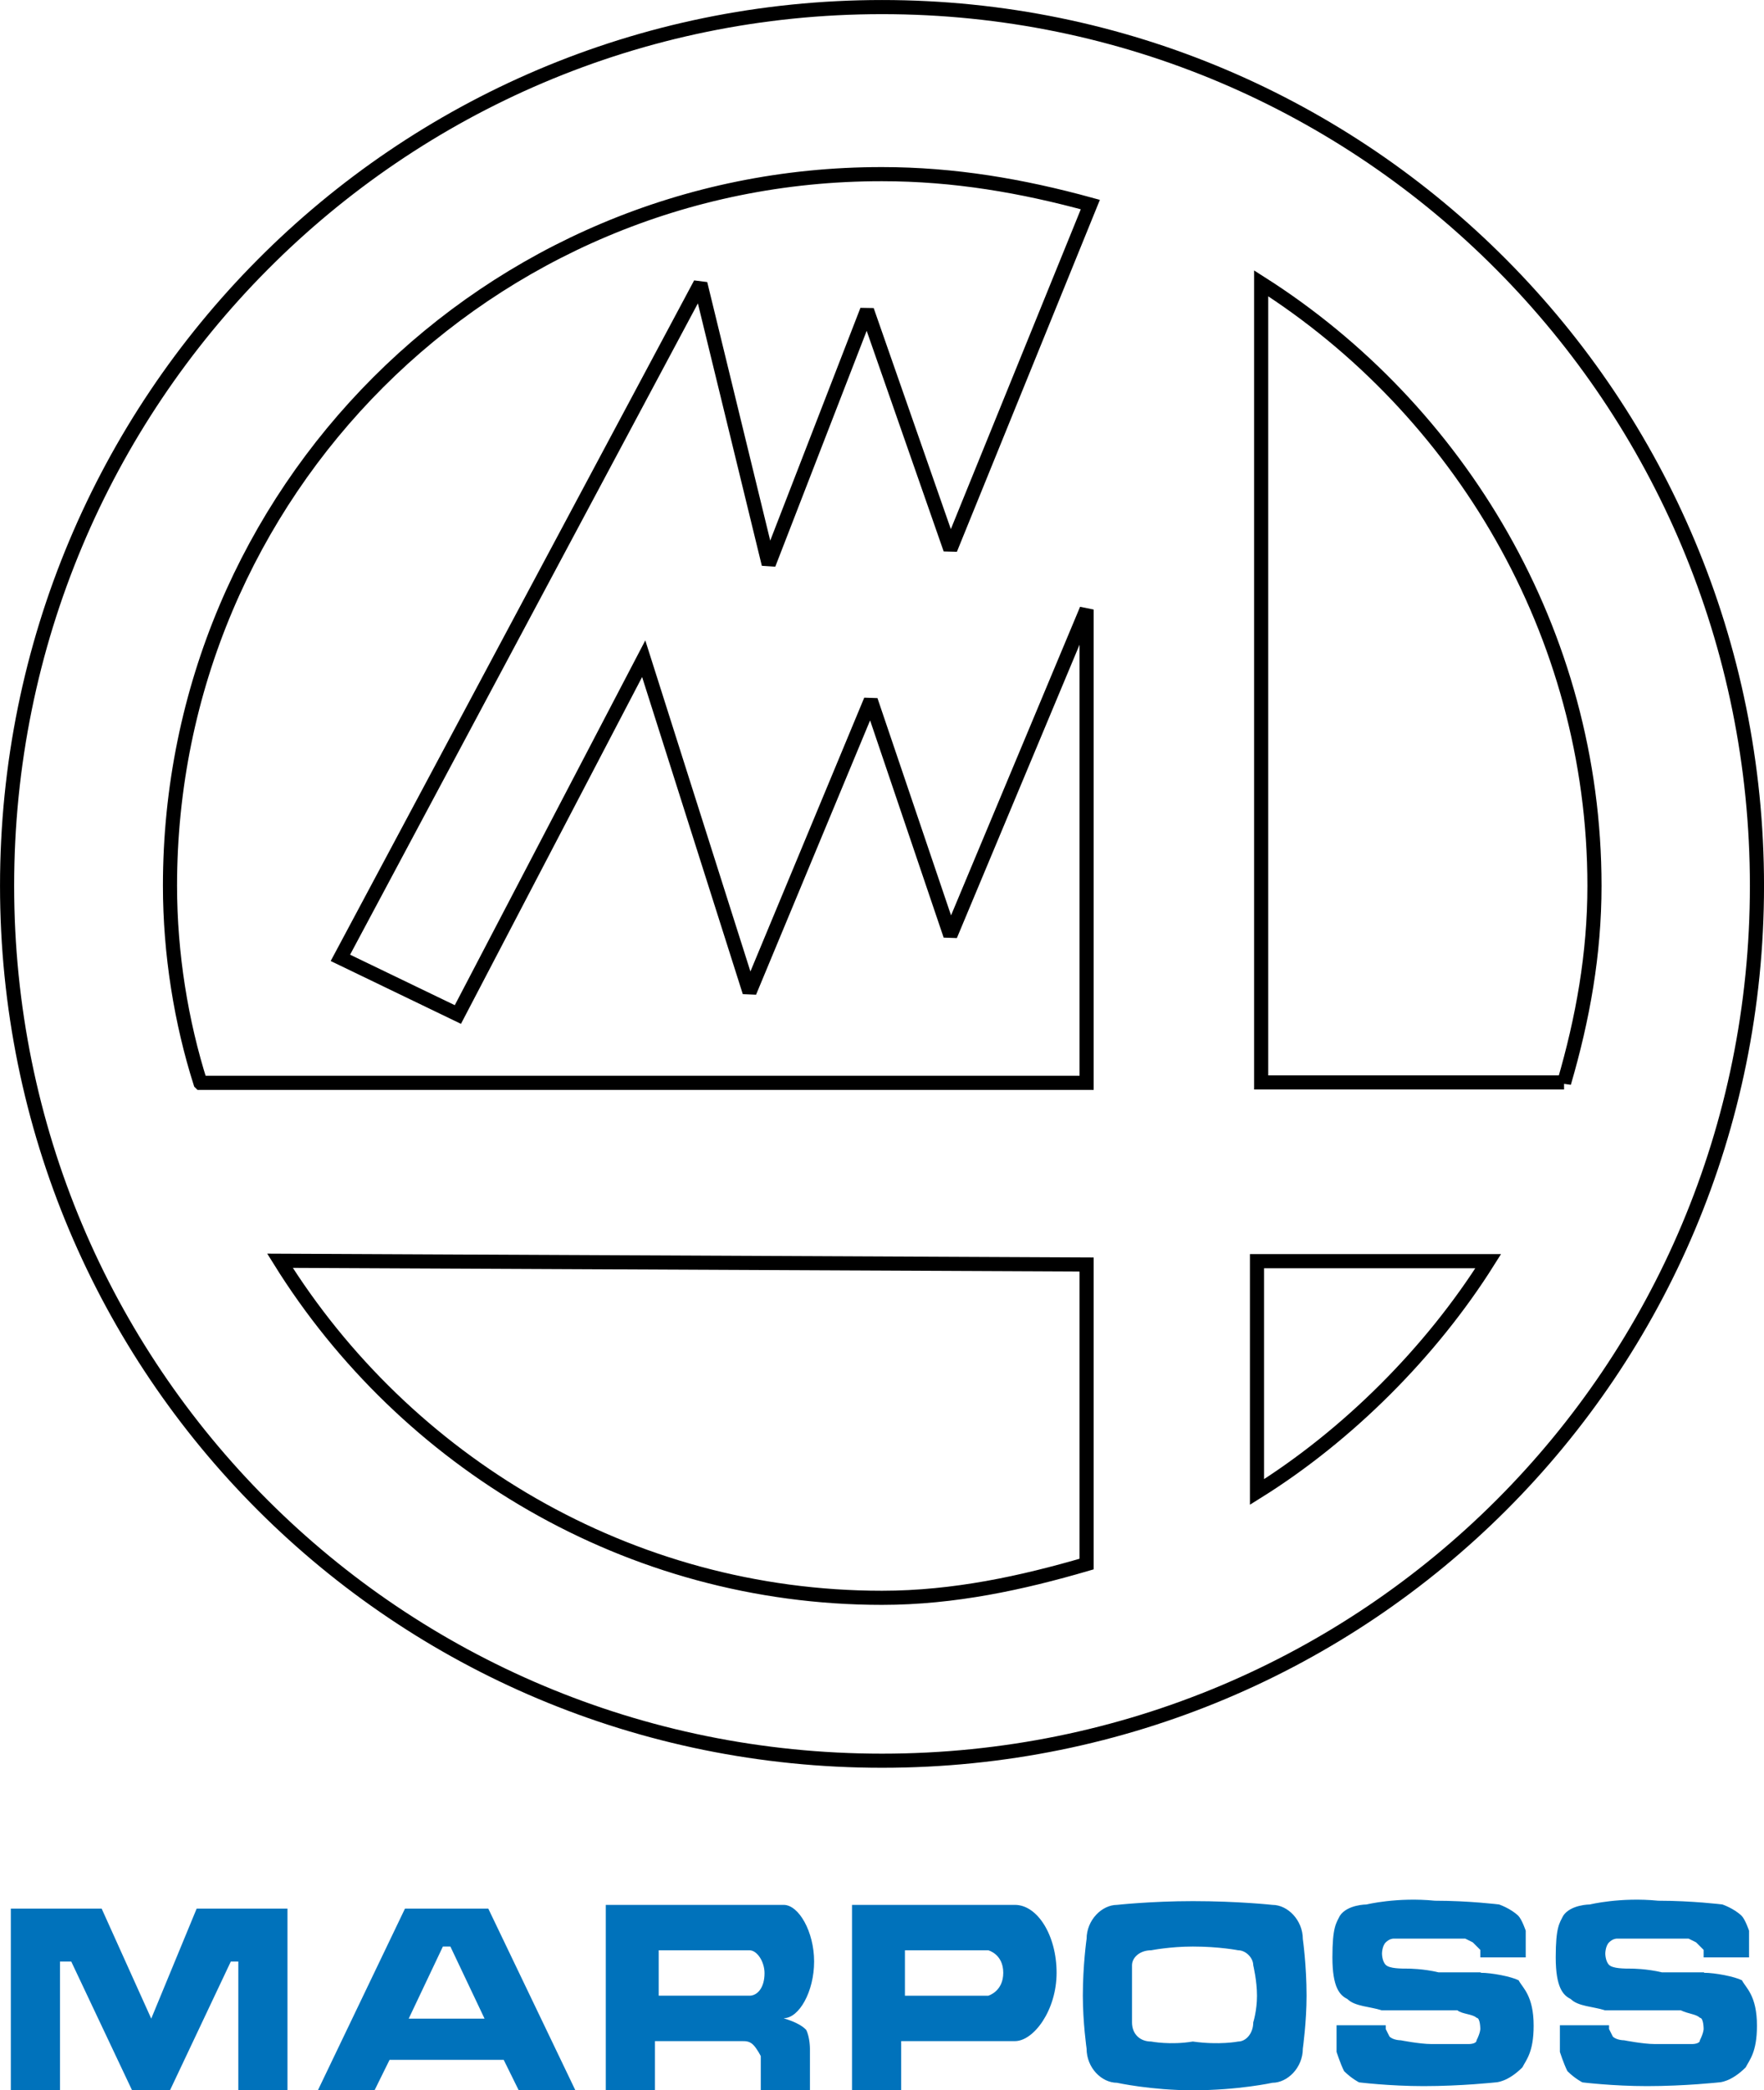
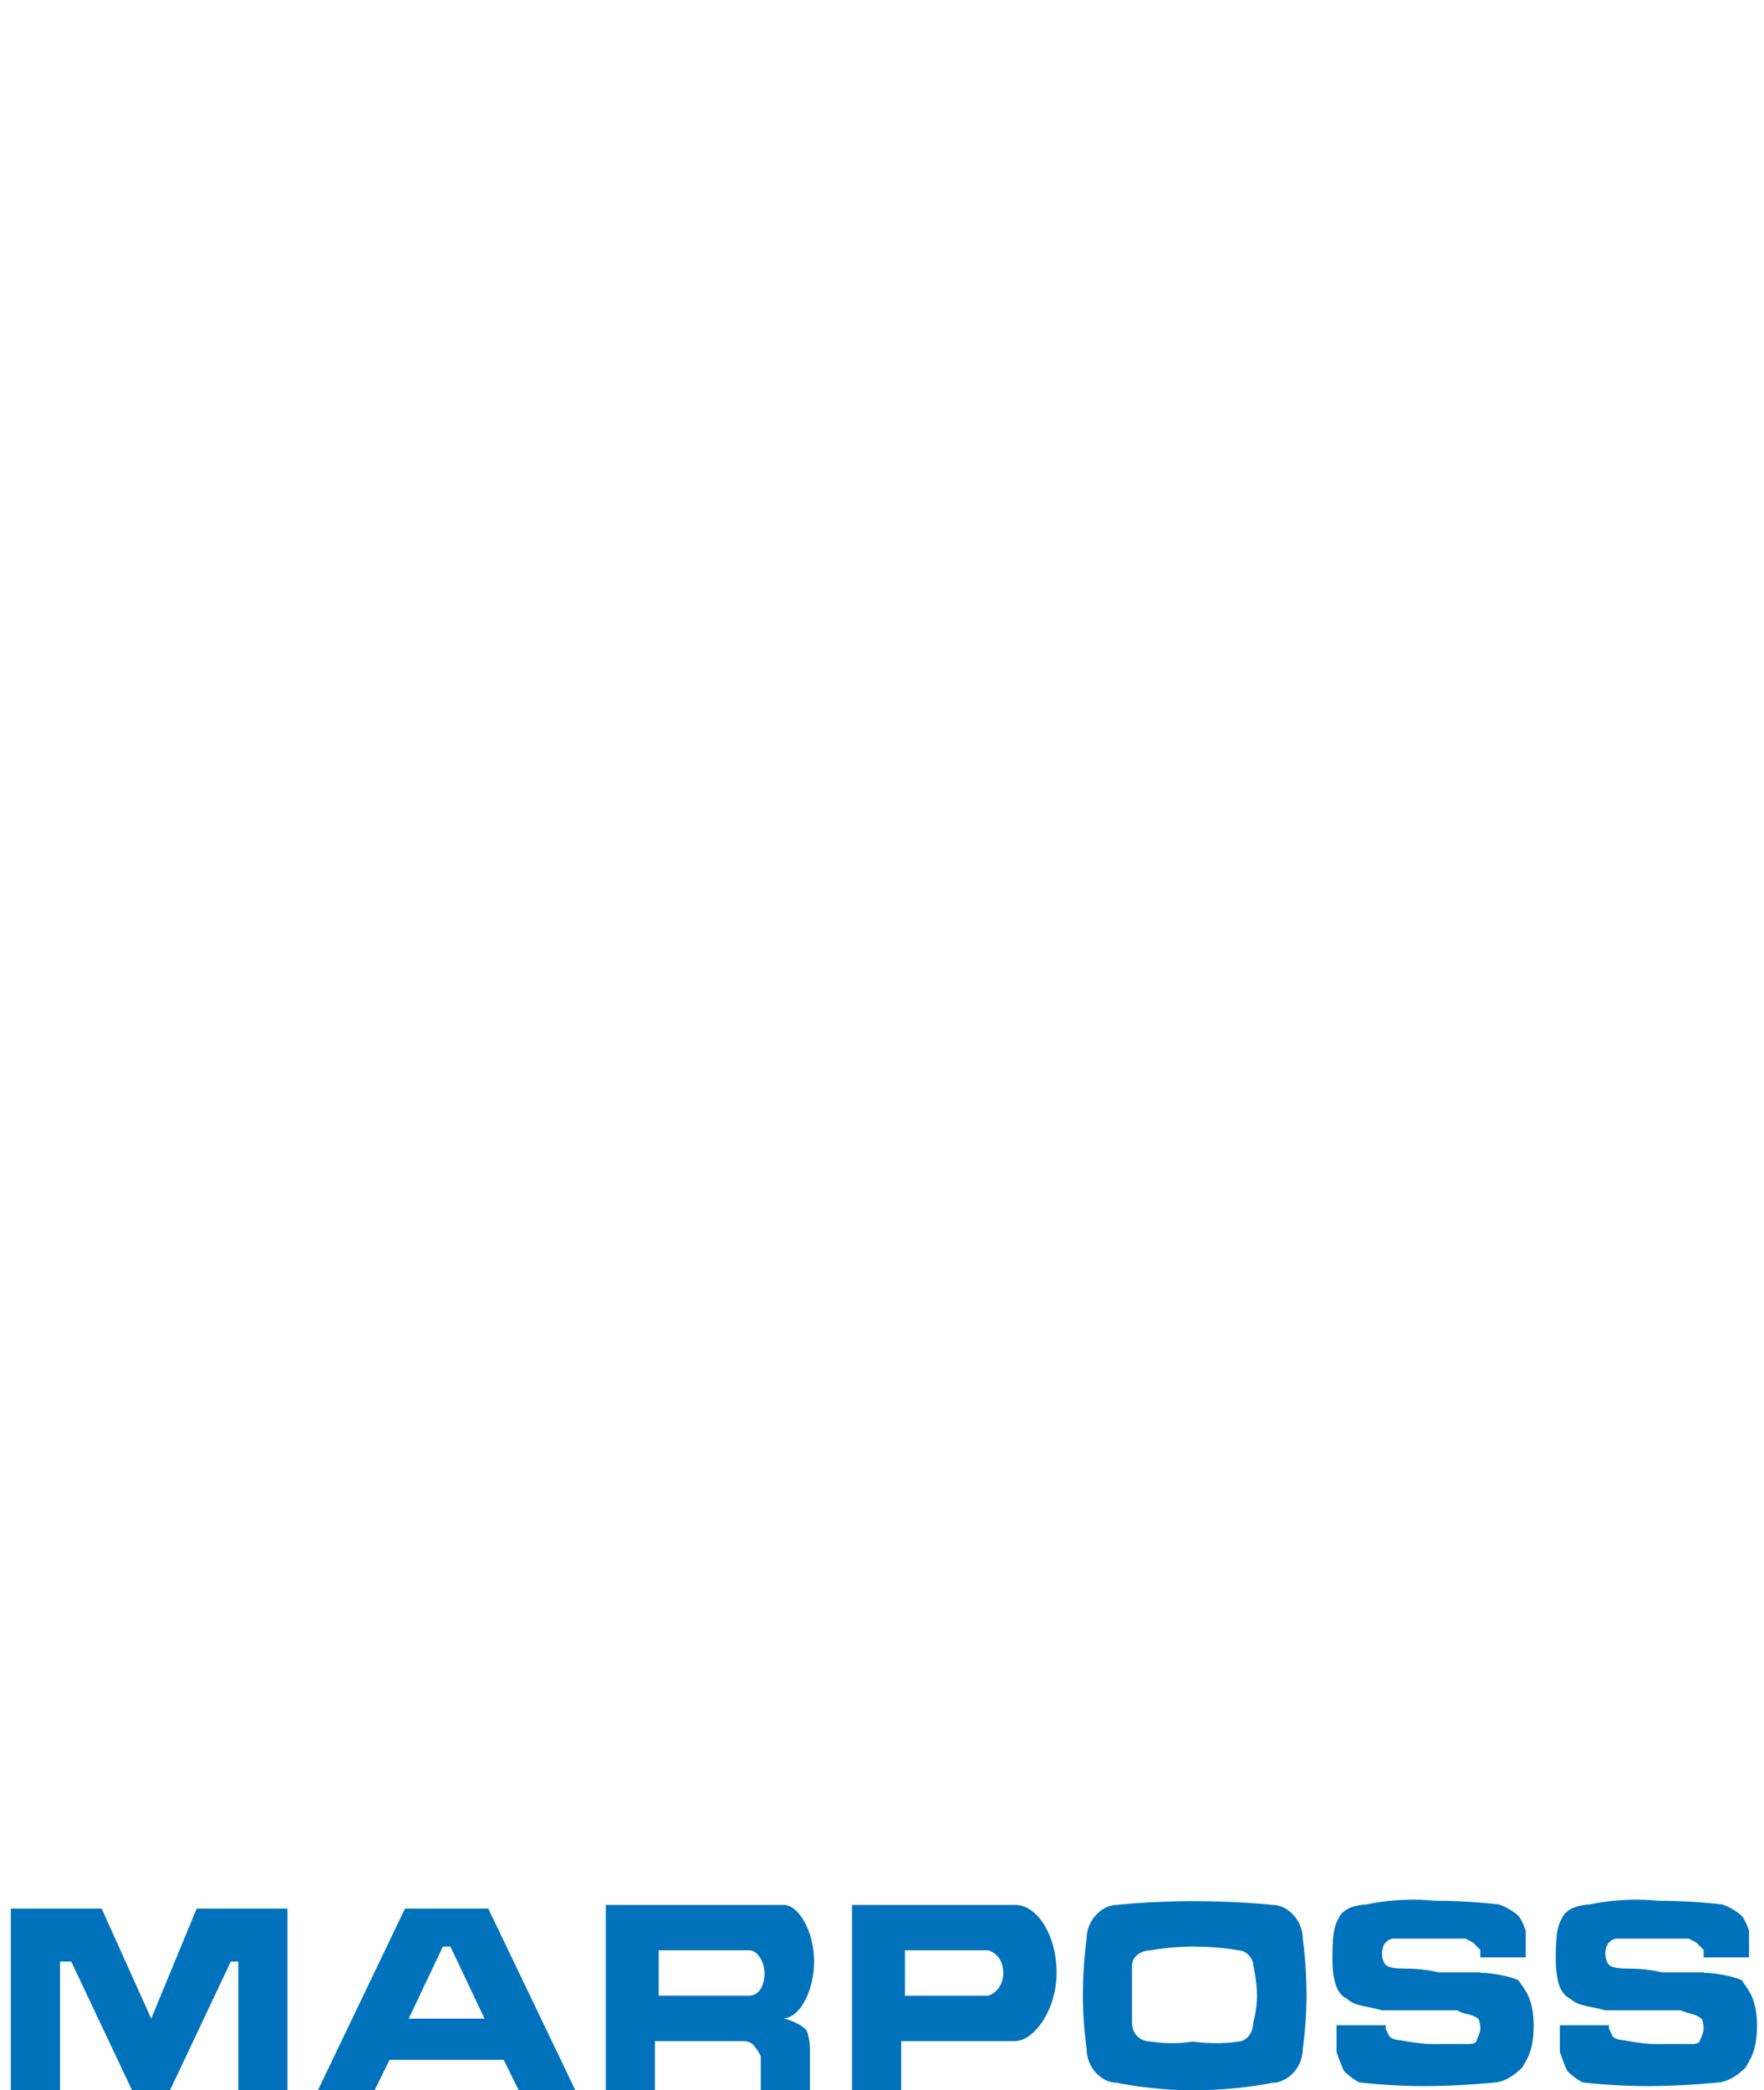
<svg xmlns="http://www.w3.org/2000/svg" id="layer" width="423.39" height="501.7" viewBox="0 0 423.39 501.7">
  <defs>
    <style>
      .cls-1 {
        fill: none;
        stroke: #000;
        stroke-miterlimit: 2.61;
        stroke-width: 3.39px;
      }

      .cls-2 {
        fill: #0072bb;
        fill-rule: evenodd;
      }
    </style>
  </defs>
-   <path class="cls-1" d="m375.4,259.9c4.5-15.4,7.3-30.9,7.3-47.3,0-60.9-32.7-114.5-80-144.6v191.8h72.7v.1Zm-114.6,115.5v-71.9l-193.6-.9c30,48.2,83.6,80.9,144.5,80.9,17.3,0,33.7-3.6,49.1-8.1Zm40.9-17.3v-55.4h55.5c-13.7,21.8-33.7,41.8-55.5,55.4ZM1.7,212.6C1.7,96.2,95.3,1.7,211.7,1.7s210,94.5,210,210.9-93.6,210-210,210S1.7,329,1.7,212.6Zm46.4,47.3h212.7v-113.6l-32.7,78.2-19.1-56.4-29.1,70-25.4-80-44.6,85.4-28.2-13.6,86.4-161.8,16.4,67.3,23.6-60.9,20,57.3,33.6-82.7c-16.4-4.5-32.7-7.3-50-7.3-94.5-.1-170.9,76.3-170.9,170.8,0,16.4,2.7,32.8,7.3,47.3Z" />
  <path class="cls-2" d="m116.3,484.5l-8.2-17.3h-1.8l-8.2,17.3h18.2Zm-22.8,9.9l-3.6,7.3h-13.6l20.9-43.6h20l20.9,43.6h-13.6l-3.6-7.3h-27.4Zm86.4-26.3c1.8,0,3.6,2.7,3.6,5.5,0,3.6-1.8,5.4-3.6,5.4h-21.8v-10.9h21.8Zm13.6,19.1c.9,1.8.9,4.5.9,4.5v10h-11.8v-8.2s-.9-1.8-1.8-2.7c-.9-.9-1.8-.9-2.7-.9h-20.9v11.8h-11.8v-44.5h42.7c3.6,0,7.3,6.4,7.3,13.6s-3.6,13.6-7.3,13.6c0,.1,3.6.9,5.4,2.8m43.7-19.1s3.6.9,3.6,5.4-3.6,5.5-3.6,5.5h-20v-10.9h20Zm-1.8,21.8h-19.1v11.8h-11.8v-44.5h39.1c5.4,0,10,7.3,10,16.3s-5.5,16.4-10,16.4h-8.2Zm36.3-10.9v-7.3c0-1.8,1.8-3.6,4.6-3.6,0,0,4.5-.9,10-.9,6.4,0,10.9.9,10.9.9,1.8,0,3.6,1.8,3.6,3.6,0,0,.9,3.7.9,7.3s-.9,6.4-.9,6.4c0,2.7-1.8,4.6-3.6,4.6,0,0-4.5.9-10.9,0-5.4.9-10,0-10,0-2.7,0-4.6-1.8-4.6-4.6v-6.4h0Zm-11.8,0c0,6.4.9,12.7.9,12.7,0,4.6,3.6,8.2,7.3,8.2,0,0,8.2,1.8,18.2,1.8,10.9,0,19.1-1.8,19.1-1.8,3.6,0,7.3-3.6,7.3-8.2,0,0,.9-6.4.9-12.7,0-7.3-.9-13.6-.9-13.6,0-4.5-3.6-8.2-7.3-8.2,0,0-8.2-.9-19.1-.9-10,0-18.2.9-18.2.9-3.6,0-7.3,3.6-7.3,8.2,0-.1-.9,6.3-.9,13.6m95.5-5.5c2.7,0,7.3.9,9.1,1.8.9,1.8,3.6,3.6,3.6,10.9,0,6.4-1.8,8.2-2.7,10-3.6,3.6-6.4,3.6-6.4,3.6,0,0-8.2.9-17.3.9-8.2,0-15.5-.9-15.5-.9,0,0-1.8-.9-3.6-2.7-.9-1.8-1.8-4.6-1.8-4.6v-6.4h11.8v.9l.9,1.8c.9.9,2.7.9,2.7.9,0,0,4.6.9,7.3.9h9.1s1.8,0,1.8-.9c.9-1.8.9-2.7.9-2.7,0,0,0-2.7-.9-2.7-.9-.9-3.6-.9-4.6-1.8h-18.2c-2.7-.9-6.4-.9-8.2-2.7-1.8-.9-3.6-2.7-3.6-10s.9-8.2,1.8-10c1.8-2.7,6.4-2.7,6.4-2.7,0,0,7.3-1.8,16.4-.9,8.2,0,15.4.9,15.4.9,0,0,2.7.9,4.6,2.7.9.9,1.8,3.6,1.8,3.6v6.4h-10.9v-1.8l-1.8-1.8-1.8-.9h-17.3s-.9,0-1.8.9-.9,2.7-.9,2.7c0,0,0,1.8.9,2.7.9.9,3.6.9,5.4.9,0,0,3.6,0,7.3.9h10.1v.1Zm-323.7,28.2l-14.6-30.9h-2.7v30.9H2.6v-43.6h21.8l11.9,26.4,10.9-26.4h21.8v43.6h-11.8v-30.9h-1.8l-14.6,30.9h-9.1Zm377.3-28.2c2.7,0,7.3.9,9.1,1.8.9,1.8,3.6,3.6,3.6,10.9,0,6.4-1.8,8.2-2.7,10-3.6,3.6-6.4,3.6-6.4,3.6,0,0-8.2.9-17.3.9-8.2,0-15.5-.9-15.5-.9,0,0-1.8-.9-3.6-2.7-.9-1.8-1.8-4.6-1.8-4.6v-6.4h11.8v.9l.9,1.8c.9.9,2.7.9,2.7.9,0,0,4.6.9,7.3.9h9.1s1.8,0,1.8-.9c.9-1.8.9-2.7.9-2.7,0,0,0-2.7-.9-2.7-.9-.9-2.7-.9-4.6-1.8h-18.2c-2.7-.9-6.4-.9-8.2-2.7-1.8-.9-3.6-2.7-3.6-10s.9-8.2,1.8-10c1.8-2.7,6.4-2.7,6.4-2.7,0,0,7.3-1.8,16.4-.9,8.2,0,15.4.9,15.4.9,0,0,2.7.9,4.6,2.7.9.9,1.8,3.6,1.8,3.6v6.4h-10.9v-1.8l-1.8-1.8-1.8-.9h-17.3s-.9,0-1.8.9-.9,2.7-.9,2.7c0,0,0,1.8.9,2.7.9.9,3.6.9,5.4.9,0,0,3.6,0,7.3.9h10.1v.1Z" />
</svg>